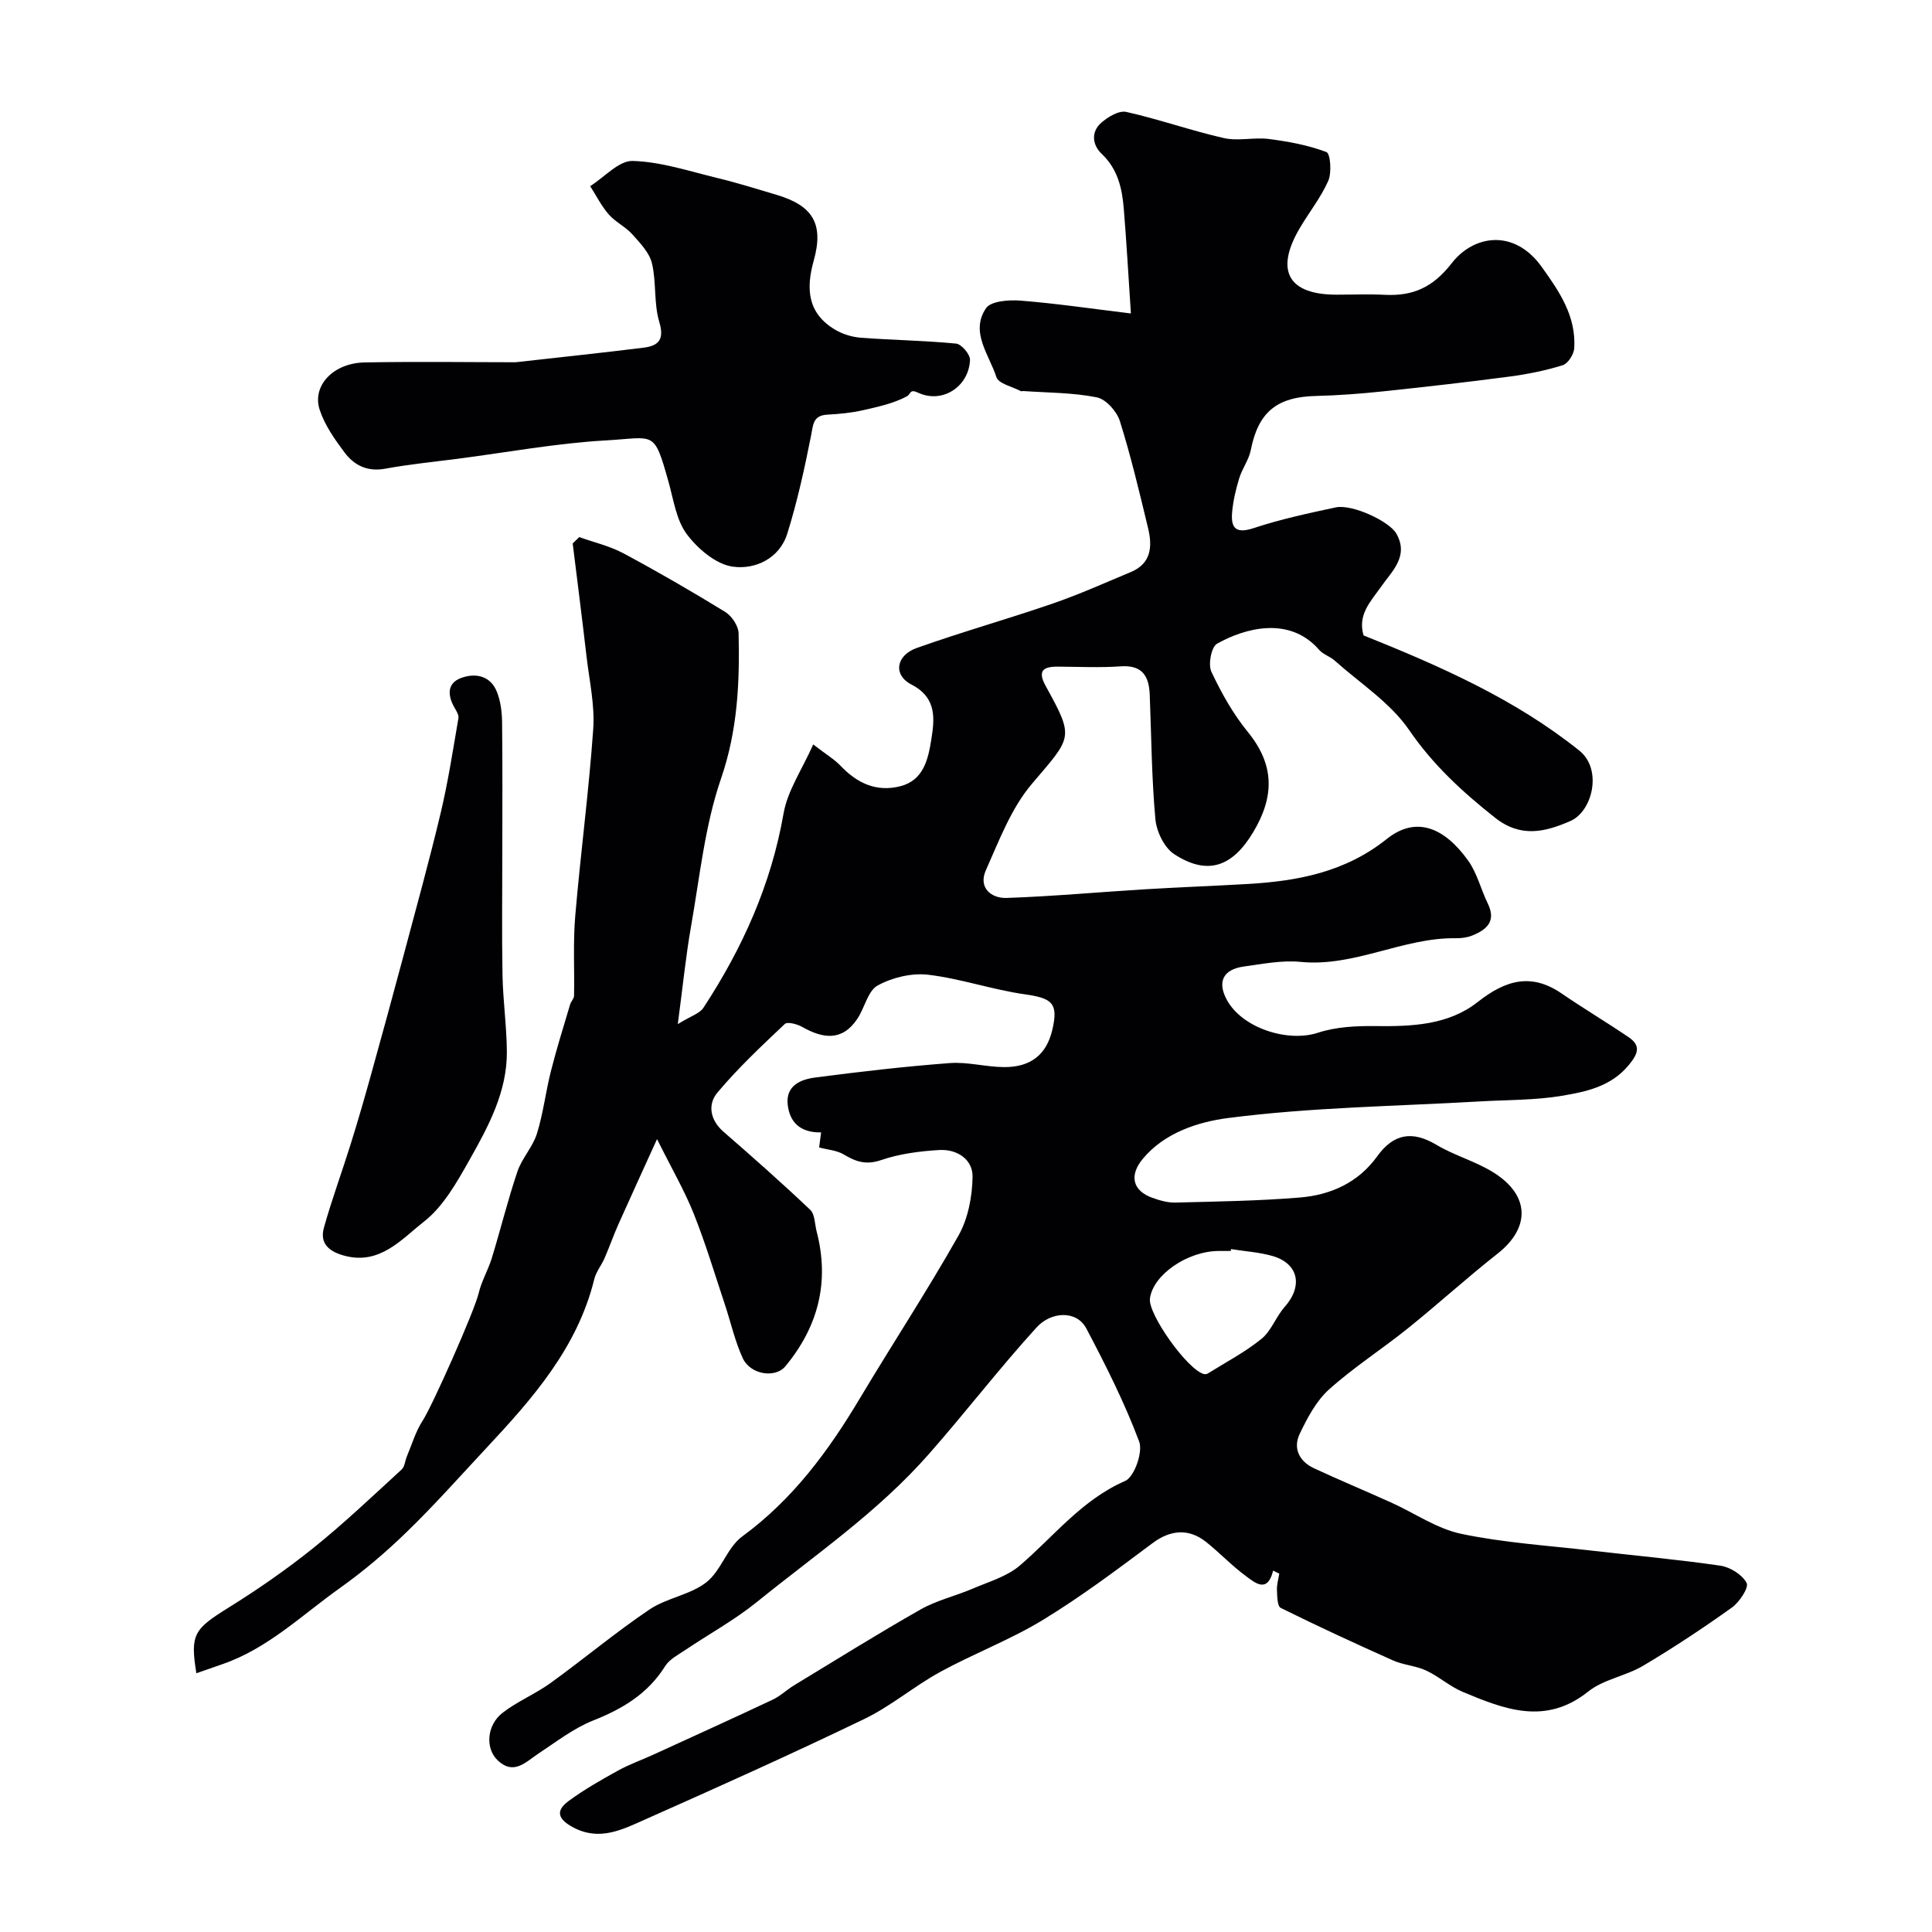
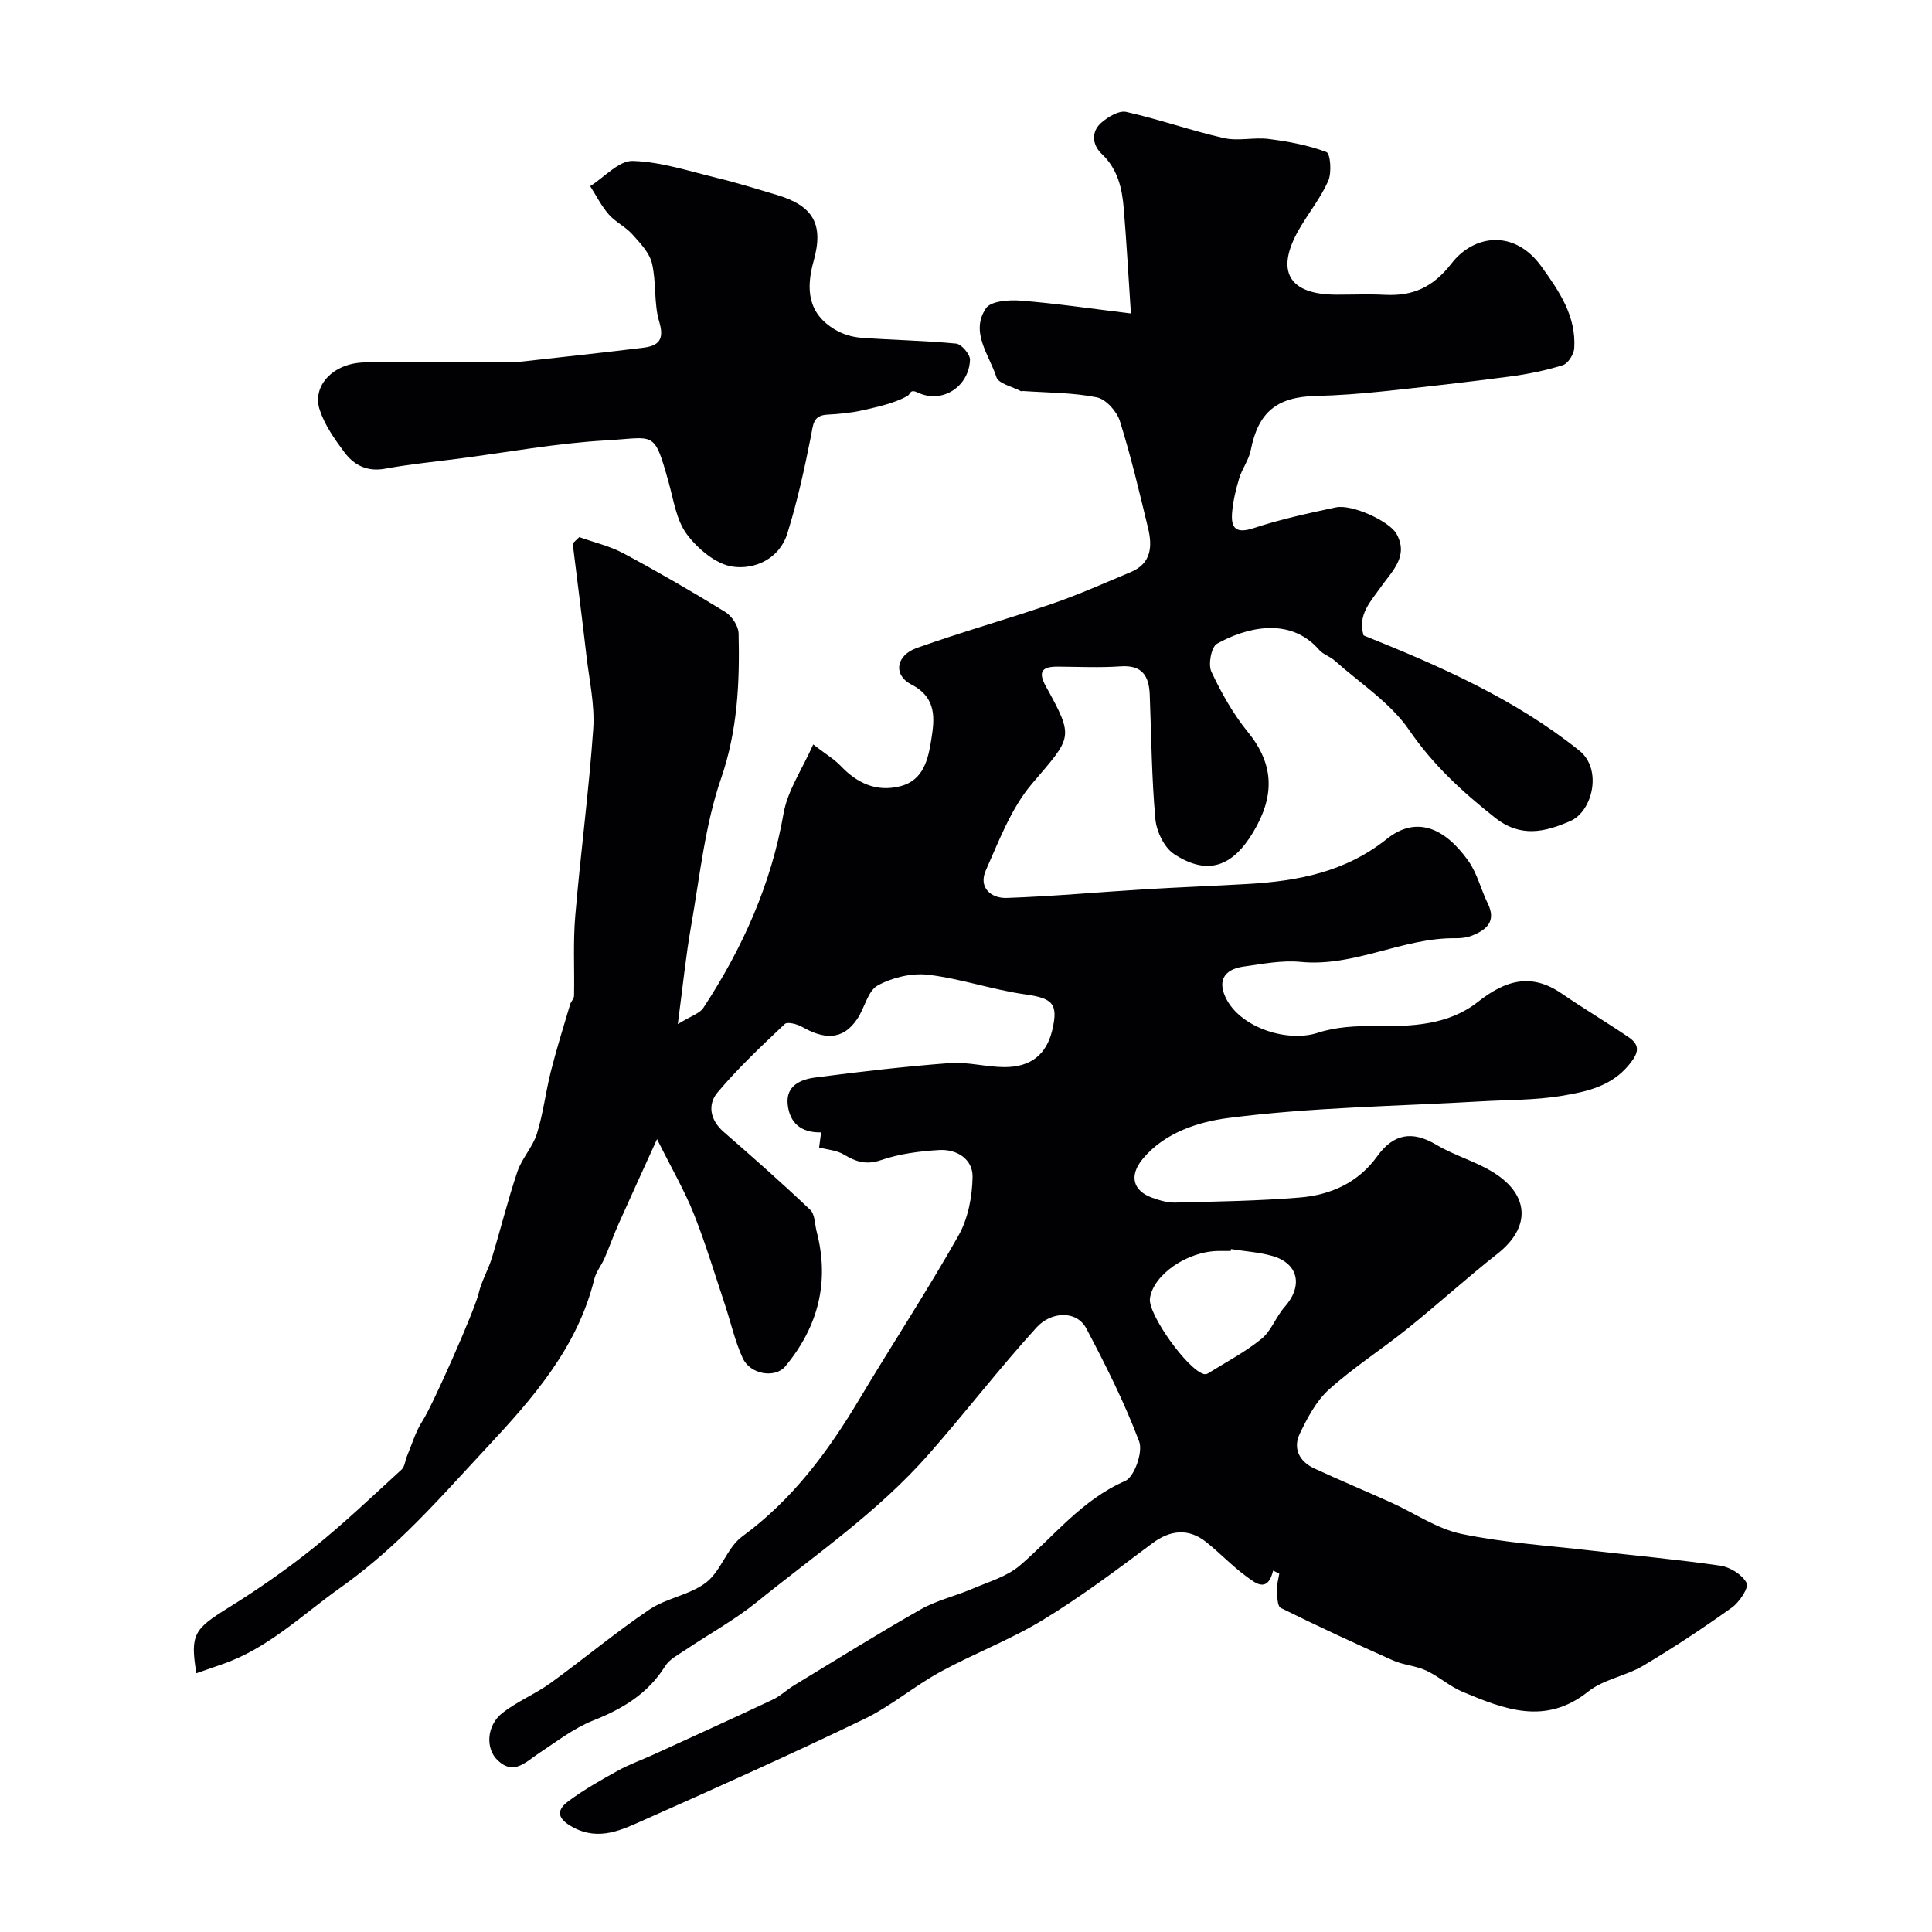
<svg xmlns="http://www.w3.org/2000/svg" enable-background="new 0 0 400 400" viewBox="0 0 400 400">
  <g fill="#010103">
    <path d="m263.59 325.18c-1.18 4.8-3.77 2.5-5.61 1.15-2.91-2.13-5.42-4.81-8.25-7.07-3.7-2.95-7.51-2.45-11.09.22-7.41 5.53-14.84 11.11-22.72 15.91-6.77 4.12-14.3 6.96-21.27 10.77-5.39 2.95-10.18 7.07-15.69 9.73-15.02 7.24-30.23 14.08-45.46 20.84-4.63 2.06-9.37 4.51-14.81 1.62-3.08-1.64-3.81-3.37-.98-5.46 3.2-2.36 6.7-4.35 10.19-6.28 2.38-1.32 4.98-2.23 7.46-3.37 8.21-3.76 16.44-7.49 24.61-11.34 1.6-.75 2.92-2.05 4.45-2.98 8.7-5.28 17.34-10.68 26.18-15.7 3.3-1.88 7.16-2.76 10.69-4.27 3.37-1.45 7.16-2.52 9.85-4.82 7.08-6.06 12.82-13.6 21.82-17.52 1.89-.83 3.7-5.97 2.9-8.13-3.02-8.05-6.92-15.8-10.94-23.42-2.05-3.88-7.34-3.49-10.29-.25-7.73 8.49-14.74 17.63-22.32 26.24-10.6 12.05-23.46 20.8-35.61 30.63-4.6 3.72-9.88 6.61-14.81 9.93-1.49 1-3.29 1.92-4.18 3.35-3.57 5.7-8.78 8.83-14.9 11.25-4.03 1.6-7.6 4.39-11.28 6.81-2.67 1.76-5.14 4.61-8.48 1.45-2.62-2.48-2.29-7.29.99-9.84 3.06-2.38 6.79-3.9 9.95-6.18 6.89-4.98 13.42-10.46 20.46-15.21 3.57-2.41 8.42-3.02 11.78-5.63 3.08-2.4 4.32-7.23 7.45-9.51 10.43-7.64 17.8-17.62 24.3-28.51 6.75-11.3 13.99-22.32 20.46-33.77 1.99-3.52 2.85-8.06 2.92-12.15.06-3.68-3.26-5.79-6.91-5.57-4.05.24-8.21.78-12.02 2.08-3.09 1.06-5.21.36-7.72-1.15-1.47-.88-3.39-1-5.12-1.46.12-.91.26-1.99.41-3.12-4.26.09-6.53-2.06-6.92-5.81-.4-3.89 2.71-5.16 5.68-5.55 9.27-1.21 18.56-2.29 27.88-2.99 3.72-.28 7.52.82 11.29.83 5.53.02 8.73-2.64 9.92-7.63 1.32-5.53.06-6.63-5.61-7.43-6.75-.95-13.32-3.26-20.07-4.06-3.4-.4-7.43.56-10.45 2.22-2.05 1.12-2.69 4.63-4.22 6.91-3.14 4.69-7.12 4.11-11.44 1.66-1.03-.58-3.04-1.11-3.58-.59-4.82 4.56-9.69 9.12-13.94 14.19-2.07 2.47-1.55 5.68 1.29 8.15 6.07 5.27 12.09 10.6 17.92 16.13.98.93.93 2.96 1.33 4.5 2.71 10.43.33 19.69-6.49 27.91-2.06 2.49-7.23 1.75-8.82-1.71-1.61-3.5-2.45-7.35-3.67-11.03-2.1-6.29-4-12.67-6.45-18.82-1.92-4.82-4.56-9.35-7.62-15.49-2.97 6.54-5.5 12.05-7.97 17.58-1.04 2.33-1.88 4.75-2.9 7.09-.64 1.47-1.75 2.8-2.12 4.32-3.5 14.23-12.78 24.73-22.39 35.02-5.4 5.78-10.66 11.72-16.34 17.23-4.35 4.23-9.02 8.22-13.97 11.73-7.87 5.6-14.93 12.53-24.35 15.76-1.74.6-3.48 1.21-5.33 1.86-1.33-8.05-.48-9.15 6.63-13.57 6.08-3.78 12.01-7.89 17.6-12.38 6.34-5.09 12.25-10.73 18.26-16.23.65-.59.71-1.81 1.09-2.72 1.05-2.49 1.81-5.17 3.27-7.4 2.03-3.12 10.76-22.79 11.59-26.37.58-2.51 1.97-4.82 2.73-7.3 1.82-5.95 3.3-12 5.29-17.89.93-2.76 3.17-5.08 4.04-7.85 1.31-4.19 1.81-8.63 2.89-12.91 1.18-4.66 2.62-9.25 3.99-13.86.18-.62.8-1.18.81-1.77.11-5.52-.22-11.07.25-16.56 1.09-12.91 2.82-25.76 3.72-38.68.35-5-.82-10.11-1.4-15.15-.9-7.77-1.89-15.52-2.85-23.28.45-.44.9-.87 1.36-1.31 3.05 1.09 6.3 1.84 9.13 3.35 7.15 3.83 14.18 7.9 21.1 12.15 1.35.83 2.72 2.89 2.76 4.42.24 10.18-.2 20.11-3.65 30.11-3.34 9.72-4.38 20.25-6.18 30.46-1.1 6.23-1.72 12.55-2.76 20.34 2.73-1.69 4.52-2.19 5.29-3.36 8.1-12.34 14.04-25.53 16.61-40.26.82-4.71 3.81-9.04 6.14-14.28 2.69 2.08 4.36 3.06 5.65 4.41 3.43 3.61 7.43 5.5 12.38 4.24 4.83-1.23 5.76-5.62 6.4-9.57.69-4.32 1.24-8.73-4.11-11.49-3.81-1.97-3.21-6.02 1.11-7.56 9.31-3.32 18.84-5.99 28.18-9.21 5.48-1.89 10.8-4.28 16.16-6.52 4.27-1.79 4.46-5.37 3.55-9.11-1.79-7.43-3.55-14.88-5.84-22.16-.63-2-2.88-4.51-4.76-4.89-4.97-1-10.16-.95-15.26-1.31-.16-.01-.37.09-.49.02-1.76-.94-4.61-1.54-5.05-2.91-1.48-4.62-5.49-9.31-2.15-14.25 1.01-1.5 4.75-1.77 7.16-1.58 7.33.58 14.61 1.66 22.84 2.66-.53-8.01-.91-14.84-1.47-21.64-.34-4.23-1.22-8.23-4.58-11.41-1.91-1.81-2.27-4.51-.1-6.42 1.38-1.22 3.67-2.6 5.19-2.26 6.8 1.52 13.42 3.88 20.22 5.42 2.97.67 6.26-.21 9.33.19 4.03.52 8.12 1.27 11.89 2.7.83.31 1.13 4.27.38 5.97-1.56 3.53-4.08 6.63-6.03 10.01-5 8.65-2.18 13.55 7.75 13.55 3.33 0 6.67-.14 10 .03 5.82.29 9.97-1.55 13.82-6.52 4.54-5.87 12.93-7.22 18.62.69 3.7 5.15 7.18 10.25 6.77 16.89-.08 1.26-1.29 3.17-2.38 3.51-3.56 1.11-7.27 1.86-10.98 2.35-8.76 1.16-17.55 2.15-26.34 3.08-4.58.48-9.19.83-13.79.94-8.11.19-11.94 3.37-13.48 11.21-.4 2.03-1.79 3.84-2.4 5.85-.7 2.31-1.27 4.71-1.47 7.11-.27 3.28.88 4.38 4.5 3.18 5.52-1.83 11.26-3.06 16.97-4.28 3.35-.72 11.1 2.85 12.56 5.46 2.62 4.67-.95 7.77-3.16 10.93-2.19 3.12-4.92 5.8-3.65 10.11 15.77 6.34 31.26 13.11 44.69 23.87 4.8 3.85 2.73 12.55-1.86 14.56-5.27 2.3-10.3 3.53-15.63-.7-6.73-5.33-12.8-10.89-17.76-18.13-3.88-5.66-10.16-9.69-15.42-14.38-.96-.86-2.38-1.27-3.21-2.22-6.15-7.08-15.37-4.52-21.16-1.27-1.17.66-1.86 4.28-1.16 5.78 2.06 4.4 4.51 8.76 7.57 12.51 5.56 6.83 5.49 13.37 1.1 20.71-4.26 7.13-9.41 9.1-16.37 4.56-2.05-1.34-3.66-4.68-3.89-7.25-.78-8.55-.83-17.17-1.17-25.77-.15-3.85-1.55-6.18-6.03-5.86-4.31.3-8.66.09-12.99.06-3.09-.02-4.25.88-2.51 4.03 5.98 10.84 5.45 10.45-2.86 20.23-4.29 5.05-6.79 11.73-9.55 17.93-1.57 3.52 1.06 5.81 4.31 5.7 9.55-.33 19.07-1.21 28.61-1.79 7.09-.43 14.2-.69 21.3-1.1 10.4-.6 20.23-2.47 28.8-9.32 6.03-4.82 11.9-2.44 16.86 4.5 1.85 2.59 2.62 5.94 4.05 8.86 1.8 3.68-.22 5.42-3.22 6.63-1.04.42-2.26.58-3.39.56-10.97-.16-20.95 5.99-32.13 4.9-3.86-.38-7.88.42-11.78.96-4.35.6-5.55 3.25-3.44 7.02 3.24 5.78 12.6 8.72 18.79 6.69 3.71-1.22 7.89-1.43 11.85-1.38 7.56.09 15.12-.17 21.24-4.99 5.68-4.47 11.01-6.12 17.37-1.76 4.56 3.13 9.33 5.96 13.9 9.07 2.57 1.75 1.9 3.43.04 5.7-3.69 4.51-8.87 5.57-13.93 6.42-5.5.92-11.17.82-16.77 1.15-17.47 1.01-35.03 1.21-52.34 3.45-5.92.77-13.05 2.92-17.64 8.47-2.81 3.39-2.12 6.58 2.02 8.05 1.51.54 3.17 1.02 4.74.98 8.6-.22 17.22-.34 25.79-1.05 6.38-.52 12.08-3.08 15.99-8.51 3.39-4.71 7.26-5.39 12.29-2.39 3.74 2.23 8.11 3.41 11.79 5.71 7.58 4.73 7.66 11.46.86 16.81-6.32 4.97-12.28 10.41-18.55 15.45-5.38 4.33-11.24 8.08-16.36 12.68-2.64 2.38-4.47 5.87-6.05 9.16-1.46 3.05-.08 5.75 2.99 7.17 5.28 2.45 10.66 4.69 15.97 7.09 4.84 2.18 9.43 5.41 14.5 6.47 8.79 1.84 17.85 2.41 26.81 3.45 8.95 1.04 17.93 1.84 26.83 3.14 2.03.3 4.53 1.87 5.42 3.58.5.95-1.48 3.96-3.04 5.08-5.96 4.26-12.09 8.32-18.39 12.06-3.59 2.13-8.19 2.8-11.37 5.34-8.87 7.07-17.38 3.66-25.99.06-2.67-1.12-4.93-3.19-7.57-4.42-2.13-.99-4.66-1.12-6.81-2.07-7.83-3.49-15.61-7.09-23.29-10.89-.71-.35-.73-2.42-.78-3.71-.05-1.12.3-2.26.48-3.39-.45-.22-.86-.42-1.27-.62zm-8.72-66.57c-.02.13-.04.26-.06.39-.83 0-1.66 0-2.5 0-6.5.04-13.58 4.94-14.23 9.84-.43 3.2 7.67 14.62 11.12 15.63.26.08.64.04.86-.1 3.75-2.34 7.71-4.41 11.12-7.18 2.04-1.65 2.99-4.58 4.79-6.6 3.81-4.29 2.92-8.94-2.44-10.53-2.79-.81-5.77-.98-8.66-1.45z" />
    <path d="m106.75 75c10.16-1.14 18.32-2 26.45-3.01 3.12-.39 4.41-1.63 3.29-5.36-1.15-3.84-.57-8.18-1.51-12.12-.53-2.21-2.46-4.2-4.08-6.01-1.4-1.56-3.48-2.52-4.86-4.1-1.52-1.74-2.59-3.89-3.85-5.86 2.94-1.85 5.93-5.3 8.81-5.22 5.89.17 11.75 2.14 17.58 3.55 4.1.99 8.13 2.26 12.18 3.46 7.59 2.26 9.84 6.05 7.7 13.69-1.63 5.82-1.23 10.86 4.41 14.22 1.57.94 3.53 1.54 5.35 1.68 6.57.5 13.18.58 19.74 1.22 1.11.11 2.92 2.25 2.87 3.38-.24 5.59-5.79 9.12-10.75 6.78-1.8-.84-1.45.28-2.3.74-2.74 1.48-5.95 2.17-9.05 2.88-2.43.55-4.95.8-7.44.93-3.01.16-2.92 2.11-3.38 4.4-1.35 6.8-2.84 13.62-4.91 20.23-1.63 5.2-6.7 7.49-11.29 6.84-3.48-.49-7.26-3.7-9.52-6.73-2.19-2.94-2.74-7.15-3.79-10.87-3.04-10.81-2.79-9.11-12.93-8.54-10.26.58-20.44 2.47-30.66 3.8-5.02.65-10.08 1.14-15.06 2.06-3.69.68-6.43-.7-8.43-3.38-2.03-2.71-4.09-5.64-5.13-8.81-1.63-4.96 2.77-9.66 9.23-9.81 11.07-.21 22.17-.04 31.33-.04z" />
-     <path d="m104 175.95c0 8.65-.12 17.31.04 25.96.1 5.27.86 10.54.9 15.81.06 8.3-3.8 15.45-7.71 22.38-2.61 4.63-5.42 9.67-9.46 12.83-4.58 3.58-9.06 8.98-16.35 7.08-3.15-.82-5.31-2.44-4.35-5.86 1.65-5.87 3.77-11.62 5.59-17.45 1.48-4.73 2.85-9.5 4.18-14.28 2.26-8.12 4.48-16.25 6.66-24.4 2.63-9.88 5.36-19.73 7.73-29.67 1.54-6.47 2.55-13.07 3.68-19.64.12-.68-.43-1.54-.83-2.23-1.43-2.52-1.55-5.05 1.43-6.13 2.96-1.07 6.06-.45 7.38 2.92.76 1.92 1.03 4.13 1.06 6.22.11 8.81.05 17.64.05 26.46z" />
  </g>
</svg>